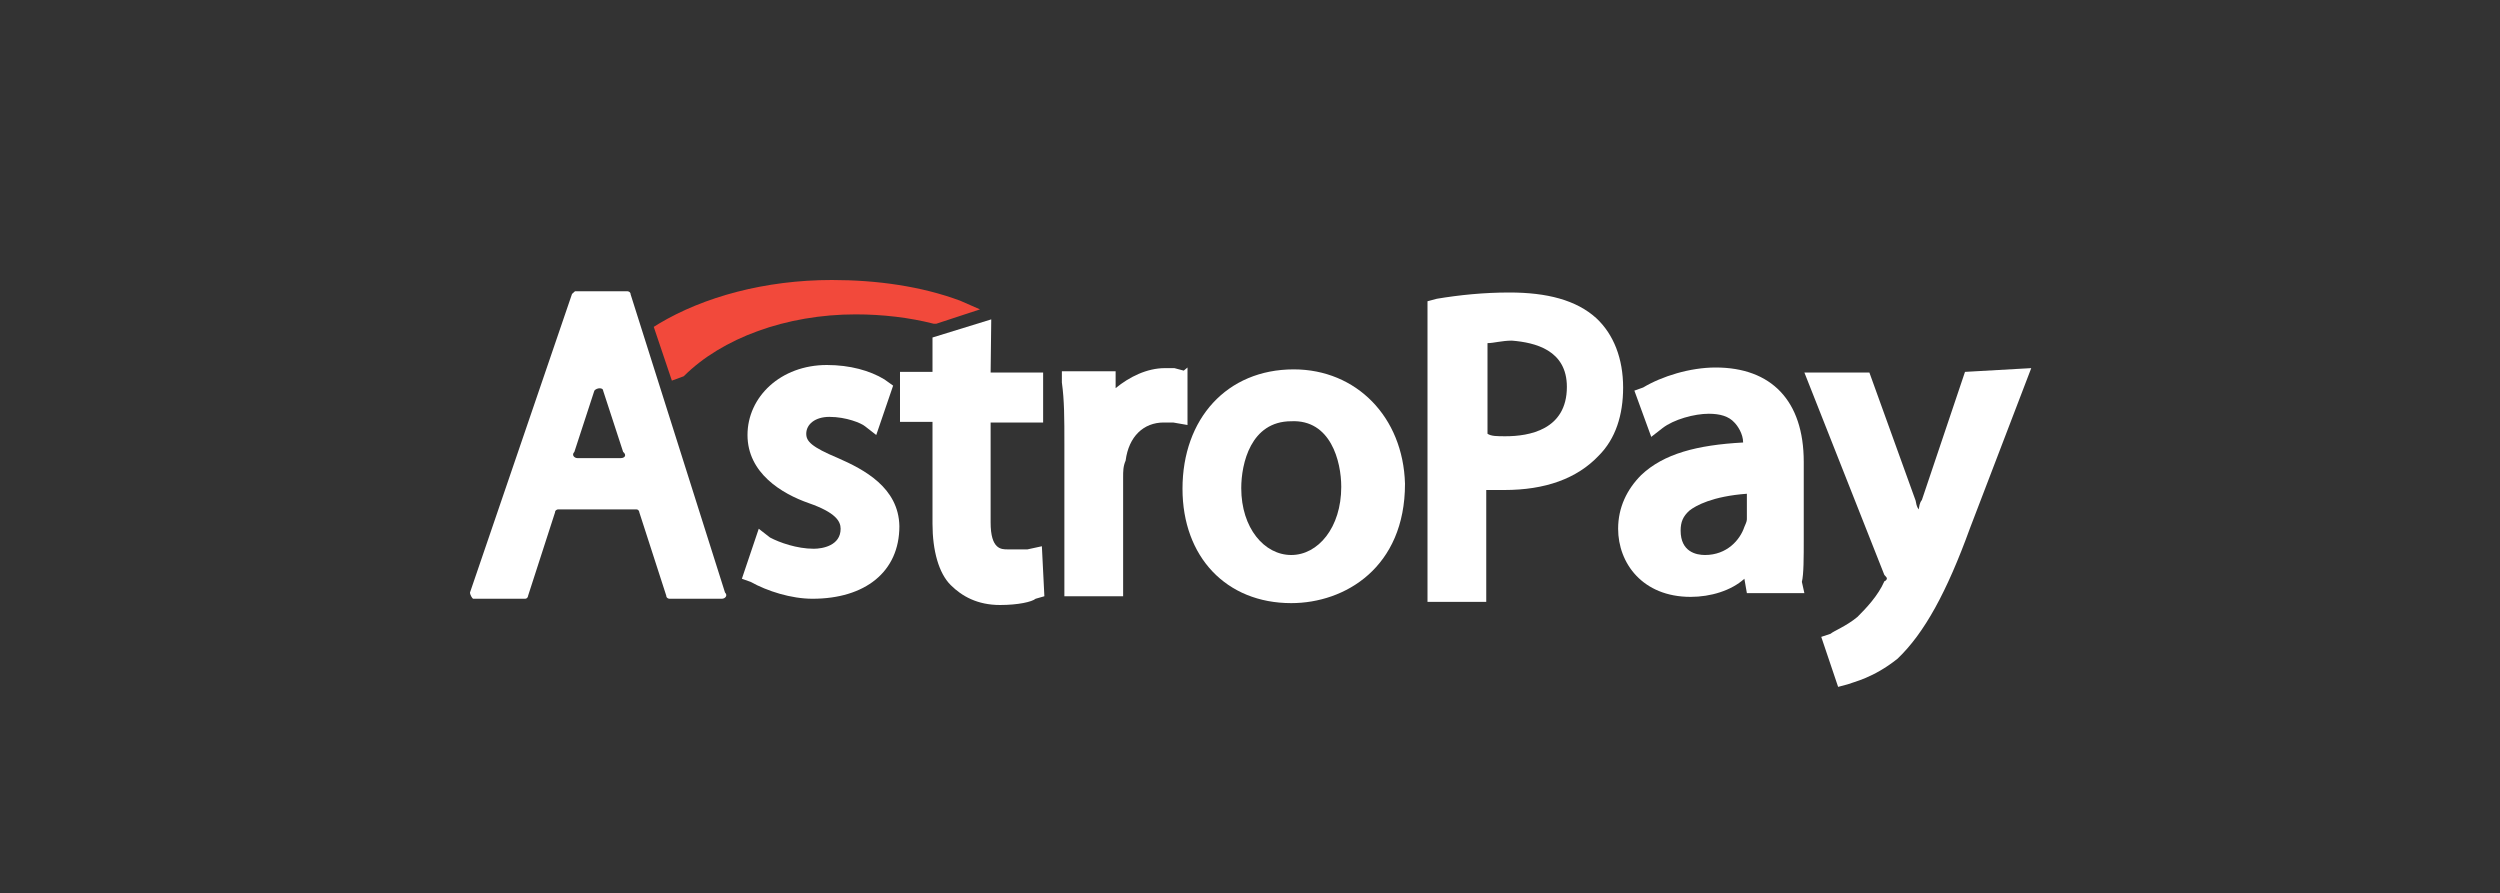
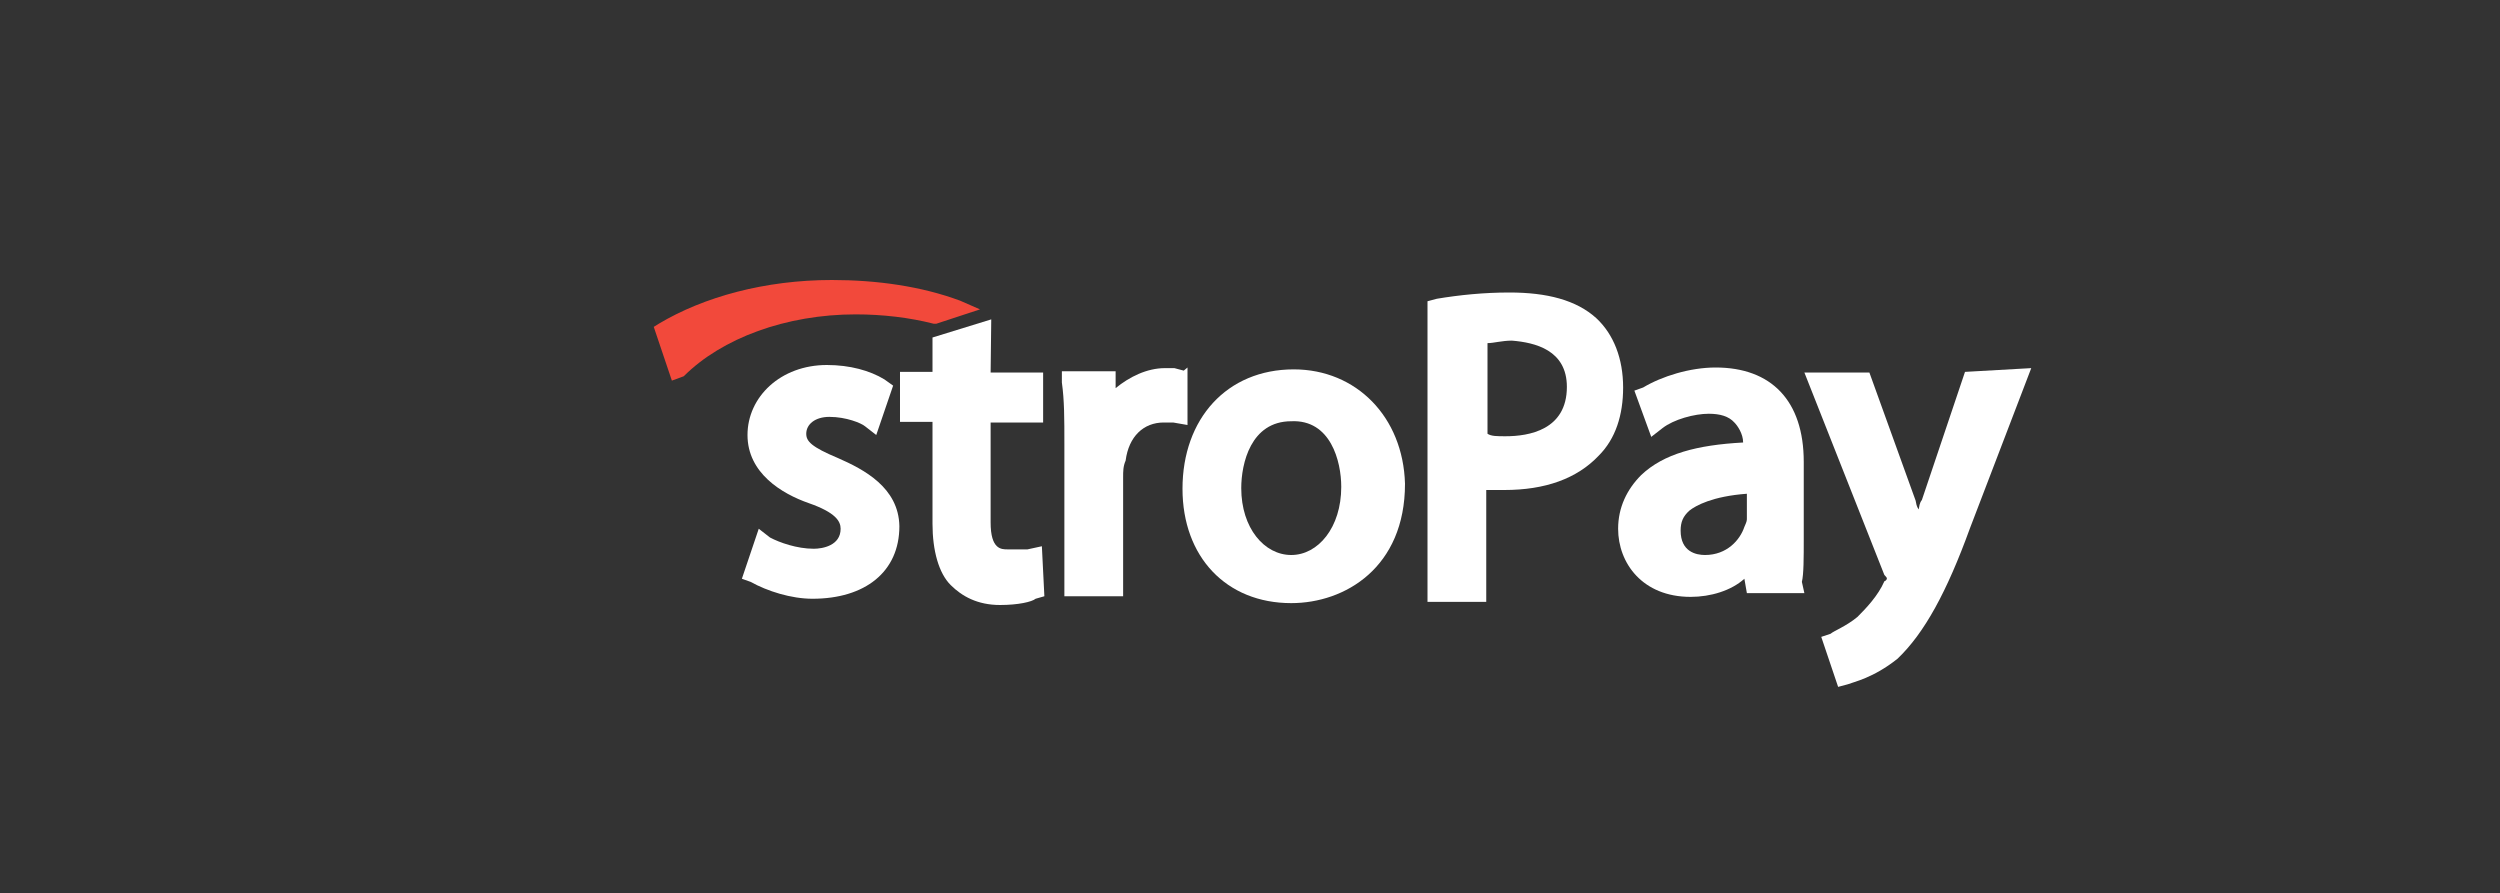
<svg xmlns="http://www.w3.org/2000/svg" xmlns:ns1="http://sodipodi.sourceforge.net/DTD/sodipodi-0.dtd" version="1.1" id="svg2" ns1:docname="Deposit-Logo-Master-File_[D]Tom Horn-A-light-01.eps" x="0px" y="0px" viewBox="0 0 400 142.9" style="enable-background:new 0 0 400 142.9;" xml:space="preserve">
  <rect x="0" y="0" width="400" height="142.9" fill="#333333" stroke="none" />
  <style type="text/css">
	.st0{fill-rule:evenodd;clip-rule:evenodd;fill:#28272A;}
	.st1{fill-rule:evenodd;clip-rule:evenodd;fill:#B1B1B0;}
	.st2{fill-rule:evenodd;clip-rule:evenodd;fill:#232121;}
	.st3{fill:#FFFFFF;}
	.st4{fill:#F2493B;}
	.st5{fill:#C3C1C0;}
	.st6{fill:#CECECE;}
	.st7{fill:#62788F;}
	.st8{fill:#C6C6C6;}
	.st9{fill:#C7C7C7;}
	.st10{fill:#89898A;}
</style>
  <g>
    <g>
-       <path class="st3" d="M91.5,47.1L75.2,94.8c0,0.4,0.4,1,0.5,1H84c0.4,0,0.5-0.4,0.5-0.5L88.8,82c0-0.4,0.4-0.5,0.5-0.5h12.5    c0.4,0,0.5,0.4,0.5,0.5l4.3,13.3c0,0.4,0.4,0.5,0.5,0.5h8.4c0.5,0,1-0.5,0.5-1l-15.1-47.7c0-0.4-0.4-0.5-0.5-0.5h-8.4    C91.6,47,91.5,47,91.5,47.1L91.5,47.1z M99.3,73.3h-6.9c-0.5,0-1-0.5-0.5-1l3.2-9.8l0,0c0.4-0.5,1.4-0.5,1.4,0l0,0l3.2,9.8    C100.3,72.8,100,73.3,99.3,73.3z" />
      <path class="st3" d="M134.1,73.3c-4.3-1.8-5.1-2.7-5.1-3.9c0-1.5,1.4-2.7,3.7-2.7c2.7,0,5.1,1,5.7,1.5l1.8,1.4l2.7-7.9l-1.4-1    c-2.3-1.4-5.5-2.3-9.2-2.3c-7.4,0-12.7,5.1-12.7,11.2c0,6.1,5.5,9.4,9.8,10.9c4.3,1.5,5.1,2.9,5.1,4.1c0,2.7-2.9,3.2-4.3,3.2    c-2.7,0-5.5-1-7-1.8l-1.8-1.4l-2.7,8l1.4,0.5c2.7,1.5,6.5,2.7,9.9,2.7c8.4,0,13.9-4.3,13.9-11.6C143.8,78,138.2,75.1,134.1,73.3    L134.1,73.3z" />
      <path class="st3" d="M158.6,51.1l-9.4,2.9v5.5H144v8h5.2v16.3c0,4.3,1,7.9,2.9,9.8c1.8,1.8,4.3,3.2,7.9,3.2c2.9,0,5.1-0.5,5.7-1    l1.4-0.4l-0.4-8l-2.3,0.5c-1,0-1.5,0-3.2,0c-1,0-2.7,0-2.7-4.3v-16h8.4v-8h-8.4L158.6,51.1L158.6,51.1L158.6,51.1z" />
      <path class="st3" d="M189.4,59.3l-1.5-0.4c-0.5,0-1,0-1.5,0c-2.9,0-5.7,1.4-7.9,3.2v-2.7h-8.6v1.8c0.4,2.9,0.4,5.7,0.4,9.9v24.3    h9.4v-19c0-1,0-1.8,0.4-2.7c0.5-3.9,2.9-6.1,6.1-6.1c0.5,0,1.4,0,1.5,0l2.3,0.4v-9.2L189.4,59.3z" />
      <path class="st3" d="M207,59.1c-10.7,0-17.8,7.9-17.8,19.1c0,10.9,7,18.3,17.4,18.3c8.6,0,18.2-5.7,18.2-19.1    C224.5,66.7,217,59.1,207,59.1L207,59.1z M214.6,77.9c0,6.5-3.7,10.9-8,10.9s-8-4.3-8-10.7c0-3.9,1.5-10.7,8-10.7    C212.9,67.1,214.6,73.8,214.6,77.9z" />
      <path class="st3" d="M255.4,50.9c-3.2-2.9-7.9-4.1-13.9-4.1c-4.1,0-8,0.4-11.6,1l-1.5,0.4v48.1h9.4V78.4c1,0,1.8,0,2.9,0    c6.5,0,11.6-1.8,15.1-5.5c2.7-2.7,3.9-6.5,3.9-10.9C259.7,57.4,258.2,53.5,255.4,50.9L255.4,50.9z M250.7,61.9    c0,6.9-6.1,7.9-9.8,7.9c-1.4,0-2.3,0-2.9-0.4V54.9c1,0,2.3-0.4,3.9-0.4C245.6,54.8,250.7,56,250.7,61.9z" />
      <path class="st3" d="M288.6,86.2V73.9c0-9.8-5.2-15.1-14.1-15.1c-4.1,0-8.6,1.4-11.6,3.2l-1.4,0.5l2.7,7.4l1.8-1.4    c1.8-1.4,5.1-2.3,7.4-2.3c1.8,0,3.2,0.4,4.1,1.4c0.5,0.5,1.4,1.8,1.4,3.2c-7.4,0.4-12.7,1.8-16.3,5.2c-2.3,2.3-3.7,5.2-3.7,8.6    c0,5.5,3.9,10.9,11.6,10.9c3.2,0,6.5-1,8.6-2.9l0.4,2.3h9.2l-0.4-1.8C288.6,91.9,288.6,89.2,288.6,86.2L288.6,86.2z M272.8,88.8    c-1.4,0-3.9-0.5-3.9-3.9c0-1.4,0.4-2.3,1.4-3.2c1-0.8,3.7-2.3,9.2-2.7v3.9c0,0.4,0,0.5-0.4,1.4C278.4,86.4,276.3,88.8,272.8,88.8z    " />
      <path class="st3" d="M314.4,59.5L307.5,80c-0.4,0.5-0.4,1-0.5,1.5c-0.4-0.5-0.4-1-0.5-1.4l-7.4-20.5h-10.4L301.5,92l0,0    c0.4,0.4,0.4,0.5,0.4,0.5c0,0.4-0.4,0.5-0.4,0.5c-1,2.3-2.9,4.3-4.3,5.7l0,0c-1.8,1.5-3.9,2.3-4.3,2.7l-1.5,0.5l2.7,8l1.5-0.4    c1-0.4,4.1-1,8-4.1c4.3-4.1,7.9-10.7,11.6-20.9l9.8-25.6L314.4,59.5L314.4,59.5z" />
      <path class="st4" d="M109.4,60.2c6.1-6.1,16.4-9.9,27.5-9.9c4.3,0,8.6,0.5,12.5,1.5h0.4l7-2.3l-3.2-1.4    c-6.2-2.3-13.3-3.3-20.5-3.3c-10.7,0-20.5,2.7-27.7,7l-0.8,0.5l2.9,8.6L109.4,60.2L109.4,60.2z" />
    </g>
  </g>
</svg>